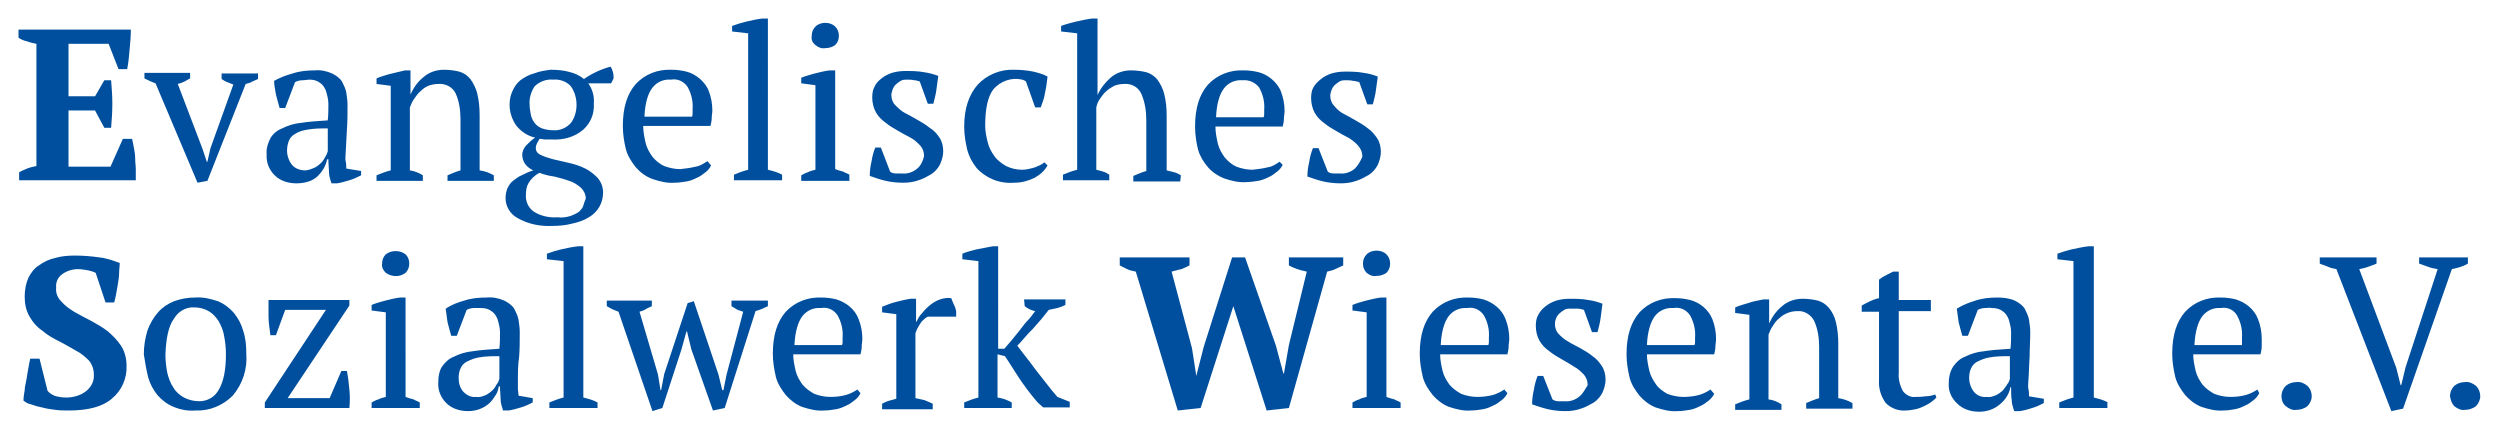
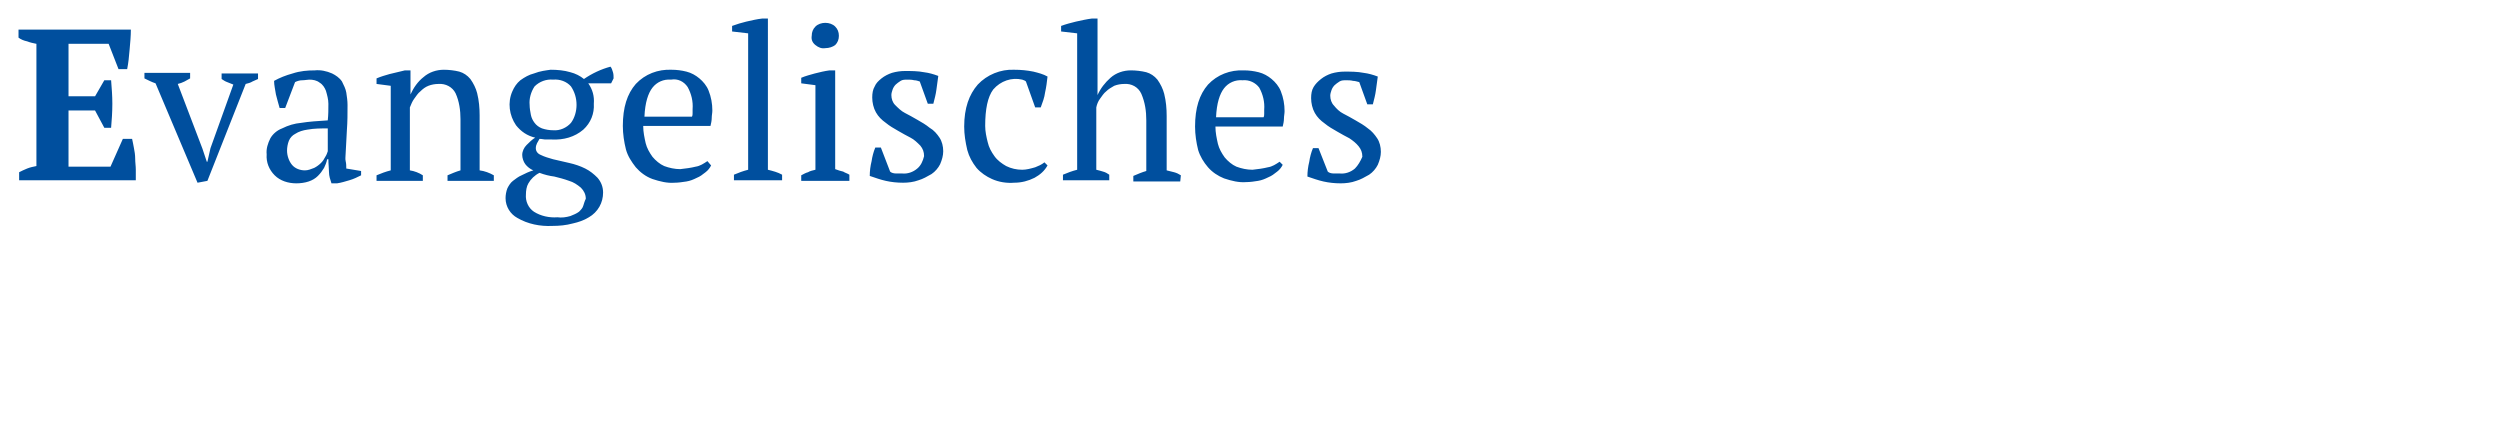
<svg xmlns="http://www.w3.org/2000/svg" version="1.1" id="Ebene_1" x="0px" y="0px" viewBox="0 0 405 70" style="enable-background:new 0 0 405 70;" xml:space="preserve">
  <style type="text/css">
	.st0{fill:#004F9E;}
</style>
  <g>
    <g>
      <g>
        <g>
-           <path class="st0" d="M397.6,65.8c0.5,0.4,1.1,0.7,1.7,0.6c0.6,0,1.3-0.2,1.8-0.6c0.4-0.4,0.7-1,0.7-1.6c0-0.6-0.2-1.2-0.7-1.7      c-0.5-0.4-1.1-0.7-1.8-0.6c-0.6,0-1.2,0.2-1.7,0.6c-0.4,0.4-0.7,1-0.7,1.7C397,64.8,397.2,65.4,397.6,65.8 M389.7,59.5l-0.7,2.9      h-0.1l-0.7-2.8l-6-16c0.5-0.1,1-0.2,1.5-0.4c0.5-0.2,0.9-0.3,1.3-0.5v-1h-9.2v1c0.4,0.2,0.9,0.3,1.3,0.5s0.9,0.3,1.4,0.4l8.9,23      l1.9-0.4l7.9-22.6c0.9-0.2,1.8-0.4,2.6-0.9v-1h-7.9v1c0.5,0.2,0.9,0.3,1.4,0.5s1,0.3,1.6,0.4L389.7,59.5z M370.3,65.8      c0.5,0.4,1.1,0.7,1.7,0.6c0.6,0,1.3-0.2,1.8-0.6c0.4-0.4,0.7-1,0.7-1.6c0-0.6-0.2-1.2-0.7-1.7c-0.5-0.4-1.1-0.7-1.8-0.6      c-0.6,0-1.2,0.2-1.7,0.6c-0.4,0.4-0.7,1-0.7,1.7C369.6,64.8,369.8,65.4,370.3,65.8 M362.4,51.1c0.6,1.1,0.9,2.3,0.8,3.6      c0,0.2,0,0.4,0,0.6c0,0.2,0,0.4,0,0.6h-7.7c0.1-2.2,0.6-3.8,1.3-4.7c0.7-0.9,1.8-1.4,3-1.3C360.8,49.7,361.9,50.2,362.4,51.1       M365.7,63.1c-0.6,0.4-1.2,0.7-1.9,0.9c-0.8,0.2-1.6,0.3-2.5,0.3c-0.9,0-1.8-0.2-2.6-0.5c-0.7-0.4-1.4-0.9-1.9-1.5      c-0.5-0.7-0.9-1.4-1.1-2.2c-0.2-0.9-0.4-1.8-0.4-2.7h10.9c0.1-0.4,0.2-0.9,0.2-1.3c0-0.4,0-0.8,0-1.2c0-1.1-0.2-2.2-0.6-3.2      c-0.6-1.6-2-2.7-3.6-3.2c-0.8-0.2-1.6-0.3-2.4-0.3c-2.2-0.1-4.3,0.7-5.8,2.3c-1.4,1.6-2.1,3.8-2.1,6.8c0,1.3,0.2,2.5,0.5,3.8      c0.3,1.1,0.9,2,1.6,2.9c0.7,0.8,1.6,1.5,2.6,1.9c1.2,0.4,2.4,0.7,3.6,0.6c0.6,0,1.2-0.1,1.8-0.2c0.6-0.1,1.1-0.3,1.7-0.6      c0.5-0.2,0.9-0.5,1.4-0.9c0.4-0.3,0.7-0.7,0.9-1.1L365.7,63.1z M341.5,65.2c-0.7-0.4-1.5-0.6-2.3-0.8V39.9h-0.9      c-0.9,0.1-1.7,0.3-2.7,0.5c-0.8,0.2-1.5,0.4-2.3,0.7V42l2.6,0.3v22.1c-0.8,0.2-1.6,0.5-2.3,0.8v0.9h7.8V65.2z M319.8,63.5      c-0.5-0.6-0.8-1.5-0.8-2.3c0-0.5,0.1-1.1,0.3-1.5c0.2-0.5,0.6-0.9,1-1.1c0.6-0.3,1.3-0.6,2-0.7c1.1-0.2,2.2-0.2,3.3-0.2v3.7      c-0.1,0.3-0.2,0.6-0.4,0.8c-0.2,0.4-0.5,0.7-0.7,1c-0.3,0.3-0.7,0.6-1.1,0.8c-0.5,0.2-1,0.4-1.5,0.3      C321.1,64.4,320.3,64.1,319.8,63.5 M328.8,57.8c0-1.3,0.1-2.6,0.1-4c0-0.7-0.1-1.3-0.2-2c-0.1-0.6-0.4-1.2-0.7-1.8      c-0.4-0.6-1-1-1.6-1.3c-0.9-0.4-1.9-0.5-2.8-0.5c-1.2,0-2.4,0.1-3.6,0.5c-1,0.3-2,0.7-3,1.3c0.1,0.7,0.2,1.5,0.3,2.2      c0.2,0.8,0.4,1.5,0.6,2.2h0.9l1.6-4.2c0.4-0.2,0.8-0.3,1.2-0.3c0.4,0,0.7-0.1,1.1,0c0.6,0,1.2,0.1,1.7,0.5      c0.5,0.3,0.8,0.8,1,1.3c0.2,0.7,0.4,1.4,0.4,2.1c0,0.9,0,1.8-0.1,2.7c-1.6,0.1-3.1,0.2-4.3,0.4c-1.1,0.1-2.1,0.4-3.1,0.9      c-0.8,0.3-1.4,0.9-1.9,1.6c-0.5,0.8-0.7,1.7-0.7,2.6c-0.1,1.3,0.4,2.5,1.4,3.4c0.9,0.9,2.2,1.3,3.5,1.3c1.3,0,2.5-0.4,3.5-1.3      c0.8-0.7,1.4-1.6,1.6-2.7h0.1c0,0.8,0,1.5,0.1,2.1c0,0.6,0.2,1.2,0.4,1.8h0.9c0.7-0.1,1.4-0.3,2-0.5c0.7-0.2,1.3-0.5,1.9-0.8      v-0.7l-2.4-0.4c0-0.4,0-0.8-0.1-1.2s0-0.8,0-1.3C328.7,60.4,328.7,59.1,328.8,57.8 M301.6,50.5h2.8v11c-0.1,1.4,0.3,2.7,1.1,3.8      c0.8,0.8,2,1.3,3.2,1.2c0.5,0,1.1-0.1,1.6-0.2c0.5-0.1,1-0.3,1.4-0.5c0.4-0.2,0.8-0.4,1.2-0.7c0.3-0.2,0.5-0.4,0.8-0.7l-0.2-0.5      c-0.5,0.2-1.1,0.3-1.6,0.3c-0.6,0.1-1.2,0.1-1.6,0.1c-0.8,0.1-1.5-0.3-2-0.9c-0.5-0.9-0.8-2-0.7-3v-10h5.2v-1.8h-5.2v-4.6h-0.9      l-1.2,0.6c-0.4,0.2-0.7,0.4-1.1,0.7v3c-1,0.2-1.9,0.7-2.8,1.2V50.5z M300.1,65.3c-0.7-0.4-1.5-0.7-2.3-0.8v-8.8      c0-1.2-0.1-2.4-0.4-3.6c-0.2-0.8-0.6-1.6-1.1-2.2c-0.5-0.6-1.1-1-1.8-1.2c-0.8-0.2-1.7-0.3-2.5-0.3c-1.2,0-2.4,0.4-3.3,1.2      c-0.9,0.7-1.6,1.7-2.1,2.8l0,0v-3.9h-0.9c-0.9,0.2-1.7,0.3-2.5,0.6c-0.7,0.2-1.4,0.4-2.1,0.7v0.9l2.3,0.3v13.7      c-0.8,0.2-1.6,0.5-2.3,0.8v0.9h7.5v-0.9c-0.6-0.4-1.3-0.7-2.1-0.8V54.2c0.2-0.5,0.4-1,0.7-1.4c0.3-0.5,0.6-0.9,1-1.2      c0.8-0.8,1.9-1.2,3-1.2c1.1-0.1,2.2,0.6,2.7,1.6c0.6,1.3,0.8,2.8,0.8,4.2v8.3c-0.7,0.2-1.4,0.5-2.1,0.8v0.9h7.5L300.1,65.3z       M273.8,51.1c0.6,1.1,0.9,2.3,0.8,3.6c0,0.2,0,0.4,0,0.6s0,0.4-0.1,0.6h-7.7c0.1-2.2,0.6-3.8,1.3-4.7c0.7-0.9,1.8-1.4,3-1.3      C272.2,49.7,273.2,50.2,273.8,51.1 M277.1,63.1c-0.6,0.4-1.2,0.7-1.9,0.9c-0.8,0.2-1.6,0.3-2.5,0.3c-0.9,0-1.8-0.2-2.6-0.5      c-0.7-0.4-1.4-0.9-1.8-1.5c-0.5-0.7-0.9-1.4-1.1-2.2c-0.2-0.9-0.4-1.8-0.4-2.7h10.9c0.1-0.4,0.2-0.9,0.2-1.3      c0-0.4,0.1-0.8,0.1-1.2c0-1.1-0.2-2.2-0.6-3.2c-0.6-1.5-2-2.7-3.6-3.1c-0.8-0.2-1.6-0.3-2.4-0.3c-2.2-0.1-4.3,0.7-5.8,2.3      c-1.4,1.6-2.1,3.8-2.1,6.8c0,1.3,0.2,2.5,0.5,3.8c0.3,1.1,0.9,2,1.6,2.9c0.7,0.8,1.6,1.5,2.6,1.9c1.2,0.4,2.4,0.7,3.6,0.6      c0.6,0,1.3-0.1,1.9-0.2c0.6-0.1,1.1-0.3,1.7-0.6c0.5-0.2,0.9-0.5,1.4-0.9c0.4-0.3,0.7-0.7,0.9-1.1L277.1,63.1z M255.9,64.2      c-0.7,0.6-1.6,0.9-2.5,0.8c-0.3,0-0.6,0-1,0c-0.3,0-0.6-0.1-0.9-0.3l-1.5-3.8h-0.9c-0.3,0.7-0.5,1.5-0.6,2.2      c-0.2,0.8-0.3,1.6-0.3,2.4c0.9,0.3,1.7,0.6,2.6,0.8c0.9,0.2,1.8,0.3,2.8,0.3c0.8,0,1.7-0.1,2.5-0.4c0.7-0.2,1.4-0.6,2.1-1      c0.6-0.4,1.1-1,1.4-1.6c0.3-0.7,0.5-1.4,0.5-2.1c0-0.8-0.2-1.6-0.6-2.2c-0.4-0.6-0.9-1.2-1.5-1.6c-0.6-0.5-1.3-0.9-2-1.3      c-0.7-0.4-1.4-0.7-2-1.1c-0.6-0.3-1.1-0.8-1.5-1.2c-0.4-0.4-0.6-1-0.6-1.6c0-0.6,0.2-1.2,0.7-1.7c0.2-0.2,0.5-0.4,0.8-0.6      c0.3-0.2,0.7-0.2,1.1-0.2c0.4,0,0.7,0,1.1,0c0.3,0,0.6,0.1,1,0.2l1.3,3.6h0.9c0.2-0.8,0.4-1.5,0.5-2.3c0.1-0.8,0.2-1.5,0.3-2.3      c-0.8-0.3-1.5-0.5-2.3-0.6c-1-0.2-2.1-0.2-3.1-0.2c-0.7,0-1.4,0.1-2.1,0.3c-0.6,0.2-1.2,0.5-1.7,0.9c-0.5,0.4-0.9,0.8-1.2,1.4      c-0.3,0.5-0.4,1.1-0.4,1.8c0,0.8,0.2,1.7,0.6,2.4c0.4,0.7,0.9,1.2,1.6,1.7c0.6,0.5,1.3,0.9,2,1.3c0.7,0.4,1.4,0.8,2,1.2      c0.6,0.3,1.1,0.8,1.6,1.3c0.4,0.5,0.6,1,0.6,1.7C256.8,63,256.5,63.7,255.9,64.2 M240.4,51.1c0.6,1.1,0.9,2.3,0.8,3.6      c0,0.2,0,0.4,0,0.6s0,0.4-0.1,0.6h-7.7c0.1-2.2,0.6-3.8,1.3-4.7c0.7-0.9,1.8-1.4,3-1.3C238.8,49.7,239.8,50.2,240.4,51.1       M243.7,63.1c-0.6,0.4-1.2,0.7-1.9,0.9c-0.8,0.2-1.6,0.3-2.5,0.3c-0.9,0-1.8-0.2-2.6-0.5c-0.7-0.4-1.4-0.9-1.9-1.5      c-0.5-0.7-0.9-1.4-1.1-2.2c-0.2-0.9-0.4-1.8-0.4-2.7h10.9c0.1-0.4,0.2-0.9,0.2-1.3c0-0.4,0.1-0.8,0.1-1.2c0-1.1-0.2-2.2-0.6-3.2      c-0.6-1.6-2-2.7-3.6-3.2c-0.8-0.2-1.6-0.3-2.4-0.3c-2.2-0.1-4.3,0.7-5.8,2.3c-1.4,1.6-2.1,3.8-2.1,6.8c0,1.3,0.2,2.5,0.5,3.8      c0.3,1.1,0.9,2,1.6,2.9c0.7,0.8,1.6,1.5,2.6,1.9c1.2,0.4,2.4,0.7,3.6,0.6c0.6,0,1.3-0.1,1.9-0.2c0.6-0.1,1.1-0.3,1.7-0.6      c0.5-0.2,0.9-0.5,1.4-0.9c0.4-0.3,0.7-0.7,0.9-1.1L243.7,63.1z M221.4,44.2c0.5,0.4,1,0.6,1.6,0.5c0.6,0,1.2-0.2,1.6-0.5      c0.4-0.4,0.6-0.9,0.6-1.5c0-0.6-0.2-1.1-0.6-1.5c-0.4-0.4-1-0.6-1.6-0.6c-0.6,0-1.2,0.2-1.6,0.6c-0.4,0.4-0.6,0.9-0.6,1.5      C220.8,43.3,221,43.8,221.4,44.2 M226.9,65.2c-0.3-0.2-0.7-0.3-1-0.5c-0.4-0.1-0.8-0.2-1.3-0.4V48.2h-0.9      c-0.8,0.1-1.6,0.3-2.4,0.5c-0.7,0.2-1.5,0.4-2.2,0.7v0.9l2.3,0.3v13.7c-0.4,0.1-0.9,0.2-1.2,0.4c-0.4,0.1-0.7,0.3-1.1,0.5v0.9      h7.8V65.2z M208.8,55.9l-0.8,4.6h-0.1l-1.2-4.5l-5-14.3h-2.1L195,56.2l-1.2,4.7l0,0l-0.7-4.5L189.8,44c0.5-0.1,1-0.3,1.6-0.4      c0.5-0.2,0.9-0.4,1.3-0.6v-1.3h-11.3V43c0.4,0.2,0.8,0.4,1.2,0.6c0.4,0.2,0.9,0.3,1.4,0.4l6.8,22.5l3.7-0.4l5.3-16.5l5.4,16.9      l3.6-0.4l6.2-22.1c0.4-0.1,0.9-0.2,1.3-0.4c0.4-0.2,0.9-0.4,1.3-0.6v-1.3h-8.8V43c0.9,0.5,1.9,0.8,2.9,1L208.8,55.9z M166,49.6      c0.5,0.4,1.1,0.7,1.7,0.8c-0.4,0.5-0.7,1-1.2,1.5s-0.9,1.1-1.3,1.6l-1.3,1.6l-1.2,1.4h-1V39.9h-0.9l-2.6,0.5      c-0.8,0.2-1.6,0.4-2.3,0.7V42l2.6,0.3v22.1c-0.8,0.2-1.6,0.5-2.3,0.8v0.9h7.7v-0.9c-0.7-0.4-1.5-0.7-2.3-0.8v-7l1.2,0.3      c0.7,1,1.4,2.2,2.2,3.4s1.8,2.6,3.1,4.1l0.9,0.8h4.3v-0.9l-2-0.8c-0.6-0.7-1.2-1.4-1.8-2.2s-1.2-1.5-1.8-2.3s-1.1-1.5-1.6-2.1      l-1.3-1.7c0.3-0.3,0.7-0.7,1.1-1.2s0.9-1,1.4-1.5l1.4-1.6c0.4-0.5,0.8-1,1.2-1.5c0.5-0.1,0.9-0.2,1.4-0.3      c0.4-0.1,0.9-0.3,1.3-0.5v-0.9h-6.7L166,49.6z M154.9,51.3v-0.9c-0.1-0.4-0.2-0.8-0.4-1.1c-0.1-0.3-0.3-0.7-0.4-1      c-0.6-0.1-1.2,0-1.8,0.2c-0.6,0.2-1.1,0.5-1.6,0.9c-0.5,0.4-0.9,0.8-1.3,1.3c-0.4,0.4-0.7,0.9-0.9,1.4h-0.1v-3.7h-0.9      c-0.7,0.1-1.5,0.3-2.3,0.5c-0.8,0.2-1.6,0.5-2.3,0.8v0.9l2.3,0.3v13.7c-0.4,0.1-0.7,0.2-1.1,0.3c-0.4,0.1-0.8,0.3-1.2,0.5v0.9      h8.2v-0.9c-0.4-0.2-0.9-0.4-1.4-0.6c-0.5-0.1-0.9-0.2-1.4-0.3V54c0.2-0.7,0.6-1.3,1-1.9c0.3-0.3,0.6-0.6,1-0.8H154.9z       M135.7,51.1c0.6,1.1,0.9,2.3,0.8,3.6c0,0.2,0,0.4,0,0.6s0,0.4-0.1,0.6h-7.7c0.1-2.2,0.6-3.8,1.3-4.7c0.7-0.9,1.8-1.4,3-1.3      C134.1,49.7,135.1,50.2,135.7,51.1 M138.9,63.1c-0.6,0.4-1.2,0.7-1.9,0.9c-0.8,0.2-1.6,0.3-2.5,0.3c-0.9,0-1.8-0.2-2.6-0.5      c-0.7-0.4-1.4-0.9-1.9-1.5c-0.5-0.7-0.9-1.4-1.1-2.2c-0.2-0.9-0.4-1.8-0.4-2.7h10.9c0.1-0.4,0.2-0.9,0.2-1.3      c0-0.4,0.1-0.8,0.1-1.2c0-1.1-0.2-2.2-0.6-3.2c-0.6-1.6-2-2.7-3.6-3.2c-0.8-0.2-1.6-0.3-2.4-0.3c-2.2-0.1-4.3,0.7-5.8,2.3      c-1.4,1.6-2.1,3.8-2.1,6.8c0,1.3,0.2,2.5,0.5,3.8c0.3,1.1,0.9,2,1.6,2.9c0.7,0.8,1.6,1.5,2.6,1.9c1.2,0.4,2.4,0.7,3.6,0.6      c0.6,0,1.3-0.1,1.9-0.2c0.6-0.1,1.1-0.3,1.7-0.6c0.5-0.2,0.9-0.5,1.4-0.9c0.4-0.3,0.7-0.7,0.9-1.1L138.9,63.1z M107.3,66.1      l3.1-9.5l0.8-2.9h0.1l0.7,2.9l3.5,9.9l1.9-0.4l5-15.7c0.7-0.2,1.4-0.5,2-0.8v-0.9h-5.9v0.9c0.3,0.2,0.7,0.4,1,0.6      c0.3,0.1,0.6,0.2,0.9,0.3l-2.7,10.2l-0.5,2.5H117l-0.6-2.5l-4-11.9l-1,0.3l-3.8,11.5l-0.5,2.6H107l-0.4-2.5l-3-10.2      c0.3-0.1,0.7-0.2,1-0.4c0.3-0.2,0.6-0.3,1-0.5v-0.9h-7.3v0.9c0.3,0.2,0.6,0.3,0.9,0.5l1,0.4l5.5,16.1L107.3,66.1z M96.8,65.2      c-0.7-0.4-1.5-0.6-2.3-0.8V39.9h-0.9c-0.9,0.1-1.8,0.3-2.7,0.5c-0.8,0.2-1.5,0.4-2.3,0.7V42l2.7,0.3v22.1      c-0.8,0.2-1.6,0.5-2.3,0.8v0.9h7.8V65.2z M75.1,63.5c-0.6-0.6-0.8-1.5-0.8-2.3c0-0.5,0.1-1.1,0.3-1.5c0.2-0.5,0.6-0.9,1-1.1      c0.6-0.3,1.3-0.6,2-0.7c1.1-0.2,2.2-0.2,3.3-0.2v3.7c-0.1,0.3-0.2,0.6-0.4,0.8c-0.2,0.4-0.4,0.7-0.7,1c-0.3,0.3-0.7,0.6-1.1,0.8      c-0.5,0.2-1,0.4-1.5,0.3C76.4,64.4,75.7,64.1,75.1,63.5 M84.1,57.8c0.1-1.3,0.1-2.6,0.1-4c0-0.7-0.1-1.3-0.2-2      c-0.1-0.6-0.4-1.2-0.7-1.8c-0.4-0.6-1-1-1.6-1.3c-0.9-0.4-1.9-0.6-2.9-0.5c-1.2,0-2.4,0.1-3.6,0.5c-1.1,0.3-2.1,0.7-3,1.3      c0.1,0.7,0.2,1.5,0.3,2.2c0.2,0.8,0.4,1.5,0.6,2.2H74l1.6-4.2c0.4-0.2,0.8-0.3,1.2-0.3c0.4,0,0.8,0,1.1,0c0.6,0,1.2,0.1,1.7,0.5      c0.5,0.3,0.8,0.8,1,1.3c0.2,0.7,0.4,1.4,0.4,2.1c0,0.9,0,1.8-0.1,2.7c-1.6,0.1-3.1,0.2-4.3,0.4c-1.1,0.1-2.1,0.4-3.1,0.9      c-0.8,0.3-1.4,0.9-1.9,1.6C71.2,60,71,60.9,71,61.9c-0.1,1.3,0.4,2.5,1.3,3.4c0.9,0.9,2.2,1.3,3.5,1.3c1.3,0,2.5-0.4,3.5-1.3      c0.4-0.4,0.7-0.8,1-1.3c0.3-0.4,0.4-0.9,0.5-1.4H81c0,0.8,0.1,1.5,0.1,2.1c0,0.6,0.2,1.2,0.4,1.8h0.9c0.7-0.1,1.3-0.3,2-0.5      c0.7-0.2,1.3-0.5,1.9-0.8v-0.7L84,64.1c0-0.4-0.1-0.8-0.1-1.2s0-0.8,0-1.3C83.9,60.4,83.9,59.1,84.1,57.8 M62.5,44.2      c1,0.7,2.3,0.7,3.2,0c0.4-0.4,0.6-0.9,0.6-1.5c0-0.6-0.2-1.1-0.6-1.5c-0.9-0.7-2.3-0.7-3.2,0c-0.4,0.4-0.6,0.9-0.6,1.5      C61.8,43.3,62.1,43.8,62.5,44.2 M68,65.2c-0.3-0.2-0.7-0.3-1-0.5c-0.4-0.1-0.8-0.2-1.3-0.4V48.2h-0.9c-0.8,0.1-1.6,0.3-2.4,0.5      c-0.7,0.2-1.5,0.4-2.2,0.7v0.9l2.3,0.3v13.7c-0.4,0.1-0.8,0.2-1.2,0.4c-0.4,0.1-0.7,0.3-1.1,0.5v0.9H68L68,65.2z M55.3,60.1      l-1.9,4.4h-6.8l10-15v-0.9H43.5c0,0.8,0,1.7,0,2.7c0,1,0.2,2,0.3,3h0.9l1.5-4.1h6.6l-9.9,15v0.9h13.7c0.1-1,0.1-2,0-3      c-0.1-1-0.2-2-0.4-3L55.3,60.1z M28.2,51.6c0.7-1.2,2-1.9,3.3-1.8c0.8,0,1.6,0.2,2.3,0.6c0.7,0.4,1.2,1,1.6,1.6      c0.4,0.7,0.8,1.6,0.9,2.4c0.2,1,0.3,2,0.3,3c0,2.6-0.4,4.5-1.2,5.8c-0.6,1.1-1.8,1.8-3.1,1.8c-0.9,0-1.7-0.2-2.5-0.6      c-0.7-0.4-1.3-0.9-1.7-1.6c-0.5-0.7-0.8-1.6-1-2.4c-0.2-1-0.3-2-0.3-3C26.9,54.8,27.3,52.8,28.2,51.6 M24,61.1      c0.3,1.1,0.8,2,1.5,2.9c0.7,0.8,1.6,1.5,2.6,1.9c1.2,0.5,2.4,0.7,3.6,0.6c2.2,0.1,4.4-0.8,6-2.4c1.6-1.9,2.4-4.3,2.2-6.8      c0-1.3-0.1-2.5-0.5-3.7c-0.3-1.1-0.8-2-1.5-2.9c-0.7-0.8-1.6-1.5-2.6-1.9c-1.2-0.4-2.4-0.7-3.7-0.6c-1.2,0-2.3,0.2-3.4,0.6      c-1,0.4-1.9,1-2.6,1.8c-0.7,0.8-1.3,1.8-1.7,2.9c-0.4,1.3-0.6,2.6-0.6,3.9C23.5,58.7,23.7,59.9,24,61.1 M6.4,58.1H4.9      c-0.1,0.4-0.2,0.9-0.3,1.5s-0.2,1.1-0.3,1.8S4,62.6,4,63.2c-0.1,0.6-0.2,1.2-0.2,1.7c0.4,0.3,0.7,0.5,1.2,0.6      c0.6,0.2,1.2,0.4,1.8,0.5c0.7,0.2,1.4,0.3,2.2,0.4c0.7,0.1,1.5,0.1,2.2,0.1c3,0,5.4-0.6,6.9-1.9c1.6-1.3,2.5-3.3,2.4-5.4      c0-1.1-0.3-2.3-0.9-3.2c-0.6-0.9-1.3-1.6-2.1-2.3c-0.9-0.7-1.8-1.2-2.7-1.7c-1-0.5-1.9-1-2.8-1.5c-0.8-0.5-1.5-1-2.1-1.7      c-0.6-0.6-0.9-1.4-0.8-2.2c-0.1-0.9,0.3-1.7,1-2.2c0.7-0.5,1.6-0.8,2.5-0.8c0.6,0,1.1,0.1,1.7,0.2c0.4,0.1,0.8,0.2,1.2,0.4      l1.6,4.8h1.4c0.1-0.3,0.2-0.8,0.3-1.3s0.2-1.1,0.3-1.7s0.2-1.2,0.2-1.8s0.1-1.1,0.1-1.6c-1.1-0.4-2.2-0.8-3.3-0.9      c-1.3-0.2-2.7-0.3-4-0.3c-1.1,0-2.2,0.1-3.2,0.4c-0.9,0.2-1.8,0.6-2.6,1.2C5.6,43.4,5,44.2,4.6,45C4.2,45.9,4,47,4,48      c0,1.2,0.2,2.3,0.8,3.3c0.5,0.9,1.2,1.7,2.1,2.3c0.8,0.7,1.7,1.2,2.7,1.7c1,0.5,1.8,1,2.7,1.5c0.8,0.4,1.5,1,2.1,1.6      c0.5,0.6,0.8,1.4,0.8,2.2c0.1,1.1-0.4,2.1-1.3,2.8c-0.9,0.7-2.1,1-3.2,1c-0.6,0-1.3-0.1-1.9-0.3c-0.4-0.2-0.8-0.4-1.1-0.8      L6.4,58.1z" />
          <path class="st0" d="M219.5,27.3c-0.7,0.6-1.6,0.9-2.5,0.8c-0.3,0-0.6,0-1,0c-0.3,0-0.7-0.1-0.9-0.3l-1.5-3.8h-0.9      c-0.3,0.7-0.5,1.5-0.6,2.2c-0.2,0.8-0.3,1.6-0.3,2.4c0.9,0.3,1.7,0.6,2.6,0.8c0.9,0.2,1.8,0.3,2.8,0.3c0.8,0,1.7-0.1,2.5-0.4      c0.7-0.2,1.4-0.6,2.1-1c0.6-0.4,1.1-1,1.4-1.6c0.3-0.7,0.5-1.4,0.5-2.1c0-0.8-0.2-1.6-0.6-2.2c-0.4-0.6-0.9-1.2-1.5-1.6      c-0.6-0.5-1.3-0.9-2-1.3c-0.7-0.4-1.4-0.8-2-1.1c-0.6-0.3-1.1-0.8-1.5-1.3c-0.4-0.4-0.6-1-0.6-1.6c0-0.3,0.1-0.6,0.2-0.9      c0.1-0.3,0.3-0.6,0.5-0.8c0.2-0.2,0.5-0.4,0.8-0.6c0.3-0.2,0.7-0.2,1.1-0.2c0.4,0,0.7,0,1.1,0.1c0.3,0,0.6,0.1,1,0.2l1.3,3.6      h0.9c0.2-0.8,0.4-1.5,0.5-2.3c0.1-0.8,0.2-1.5,0.3-2.2c-0.8-0.3-1.5-0.5-2.3-0.6c-1-0.2-2.1-0.2-3.1-0.2c-0.7,0-1.4,0.1-2.1,0.3      c-0.6,0.2-1.2,0.5-1.7,0.9c-0.5,0.4-0.9,0.8-1.2,1.3c-0.3,0.5-0.4,1.1-0.4,1.8c0,0.8,0.2,1.7,0.6,2.4c0.4,0.7,0.9,1.2,1.6,1.7      c0.6,0.5,1.3,0.9,2,1.3c0.7,0.4,1.4,0.8,2,1.1c0.6,0.4,1.1,0.8,1.5,1.3c0.4,0.5,0.6,1,0.6,1.7C220.4,26.1,220,26.8,219.5,27.3       M204,14.2c0.6,1.1,0.9,2.3,0.8,3.6c0,0.2,0,0.4,0,0.6s0,0.4-0.1,0.6h-7.7c0.1-2.3,0.6-3.8,1.3-4.7c0.7-0.9,1.8-1.4,3-1.3      C202.4,12.9,203.4,13.4,204,14.2 M207.3,26.2c-0.6,0.4-1.2,0.8-1.9,0.9c-0.8,0.2-1.6,0.3-2.5,0.4c-0.9,0-1.8-0.2-2.6-0.5      c-0.7-0.3-1.4-0.9-1.9-1.5c-0.5-0.7-0.9-1.4-1.1-2.2c-0.2-0.9-0.4-1.8-0.4-2.8h10.9c0.1-0.4,0.2-0.9,0.2-1.3      c0-0.4,0.1-0.8,0.1-1.2c0-1.1-0.2-2.2-0.6-3.2c-0.3-0.8-0.9-1.5-1.5-2c-0.6-0.5-1.3-0.9-2.1-1.1c-0.8-0.2-1.6-0.3-2.4-0.3      c-2.2-0.1-4.3,0.7-5.8,2.3c-1.4,1.6-2.1,3.8-2.1,6.8c0,1.3,0.2,2.6,0.5,3.8c0.3,1,0.9,2,1.6,2.8c0.7,0.8,1.6,1.4,2.6,1.8      c1.2,0.4,2.4,0.7,3.6,0.6c0.6,0,1.3-0.1,1.9-0.2c0.6-0.1,1.1-0.3,1.7-0.6c0.5-0.2,0.9-0.5,1.4-0.9c0.4-0.3,0.7-0.7,0.9-1.1      L207.3,26.2z M191.3,28.4c-0.3-0.2-0.7-0.4-1.1-0.5c-0.4-0.1-0.8-0.2-1.2-0.3v-8.8c0-1.2-0.1-2.4-0.4-3.6      c-0.2-0.8-0.6-1.6-1.1-2.3c-0.5-0.6-1.1-1-1.8-1.2c-0.8-0.2-1.7-0.3-2.5-0.3c-1.2,0-2.4,0.4-3.3,1.2c-0.9,0.8-1.6,1.7-2.1,2.8      l0,0V3h-0.9c-0.8,0.1-1.7,0.3-2.6,0.5c-0.8,0.2-1.6,0.4-2.4,0.7v0.9l2.6,0.3v22.1c-0.8,0.2-1.6,0.5-2.3,0.8v0.9h7.5v-0.9      c-0.3-0.2-0.6-0.4-1-0.5c-0.3-0.1-0.7-0.2-1.1-0.3V17.4c0.1-0.5,0.3-1,0.6-1.4c0.3-0.4,0.6-0.9,1-1.2c0.4-0.4,0.8-0.6,1.3-0.9      c0.5-0.2,1.1-0.3,1.6-0.3c1.2-0.1,2.3,0.5,2.8,1.6c0.6,1.4,0.8,2.8,0.8,4.3v8.2c-0.7,0.2-1.4,0.5-2.1,0.8v0.9h7.6L191.3,28.4z       M169.2,26.3c-0.5,0.4-1,0.6-1.5,0.8c-0.7,0.2-1.4,0.4-2.1,0.4c-0.9,0-1.8-0.2-2.6-0.6c-0.7-0.4-1.4-0.9-1.9-1.6      c-0.5-0.7-0.9-1.4-1.1-2.3c-0.2-0.8-0.4-1.7-0.4-2.6c0-2.7,0.4-4.7,1.3-5.9c1.2-1.4,3-2,4.7-1.6c0.2,0.1,0.4,0.1,0.6,0.3      l1.5,4.2h0.9c0.3-0.8,0.6-1.6,0.7-2.4c0.2-0.9,0.3-1.7,0.4-2.6c-0.7-0.4-1.5-0.6-2.3-0.8c-1-0.2-2-0.3-3.1-0.3      c-2.2-0.1-4.4,0.8-5.9,2.4c-1.4,1.6-2.2,3.8-2.2,6.8c0,1.3,0.2,2.5,0.5,3.8c0.3,1.1,0.8,2,1.5,2.9c0.7,0.8,1.6,1.4,2.5,1.8      c1.1,0.5,2.4,0.7,3.6,0.6c1.2,0,2.3-0.3,3.3-0.8c0.9-0.5,1.6-1.1,2.1-2L169.2,26.3z M148.6,27.3c-0.7,0.6-1.6,0.9-2.5,0.8      c-0.3,0-0.6,0-1,0c-0.3,0-0.7-0.1-0.9-0.3l-1.5-3.9h-0.9c-0.3,0.7-0.5,1.5-0.6,2.2c-0.2,0.8-0.3,1.6-0.3,2.4      c0.9,0.3,1.7,0.6,2.6,0.8c0.9,0.2,1.8,0.3,2.8,0.3c0.8,0,1.7-0.1,2.5-0.4c0.7-0.2,1.4-0.6,2.1-1c0.6-0.4,1.1-1,1.4-1.6      c0.3-0.7,0.5-1.4,0.5-2.1c0-0.8-0.2-1.6-0.6-2.2c-0.4-0.6-0.9-1.2-1.6-1.6c-0.6-0.5-1.3-0.9-2-1.3c-0.7-0.4-1.4-0.8-2-1.1      c-0.6-0.3-1.1-0.8-1.6-1.3c-0.4-0.4-0.6-1-0.6-1.6c0-0.3,0.1-0.6,0.2-0.9c0.1-0.3,0.3-0.6,0.5-0.8c0.2-0.2,0.5-0.4,0.8-0.6      c0.3-0.2,0.7-0.2,1.1-0.2c0.4,0,0.7,0,1.1,0.1c0.3,0,0.6,0.1,0.9,0.2l1.3,3.6h0.9c0.2-0.8,0.4-1.5,0.5-2.3      c0.1-0.8,0.2-1.5,0.3-2.2c-0.8-0.3-1.5-0.5-2.3-0.6c-1-0.2-2.1-0.2-3.1-0.2c-0.7,0-1.4,0.1-2.1,0.3c-0.6,0.2-1.2,0.5-1.7,0.9      c-0.5,0.4-0.9,0.8-1.1,1.3c-0.3,0.5-0.4,1.1-0.4,1.8c0,0.8,0.2,1.7,0.6,2.4c0.4,0.7,0.9,1.2,1.6,1.7c0.6,0.5,1.3,0.9,2,1.3      c0.7,0.4,1.4,0.8,2,1.1c0.6,0.3,1.1,0.8,1.6,1.3c0.4,0.5,0.6,1,0.6,1.7C149.5,26.1,149.2,26.8,148.6,27.3 M132.1,7.3      c0.5,0.4,1,0.6,1.6,0.5c0.6,0,1.2-0.2,1.6-0.5c0.4-0.4,0.6-0.9,0.6-1.5c0-0.6-0.2-1.1-0.6-1.5c-0.4-0.4-1-0.6-1.6-0.6      c-0.6,0-1.2,0.2-1.6,0.6c-0.4,0.4-0.6,0.9-0.6,1.5C131.4,6.4,131.6,6.9,132.1,7.3 M137.6,28.3c-0.3-0.2-0.7-0.3-1-0.5      c-0.4-0.1-0.8-0.2-1.3-0.4V11.4h-0.9c-0.8,0.1-1.6,0.3-2.4,0.5c-0.7,0.2-1.5,0.4-2.2,0.7v0.9l2.3,0.3v13.7      c-0.4,0.1-0.9,0.2-1.2,0.4c-0.4,0.1-0.7,0.3-1.1,0.5v0.9h7.8L137.6,28.3z M126.7,28.3c-0.7-0.4-1.5-0.6-2.3-0.8V3h-0.9      c-0.9,0.1-1.7,0.3-2.6,0.5c-0.8,0.2-1.5,0.4-2.3,0.7v0.9l2.6,0.3v22.1c-0.8,0.2-1.6,0.5-2.3,0.8v0.9h7.8L126.7,28.3z       M111.4,14.1c0.6,1.1,0.9,2.3,0.8,3.6c0,0.2,0,0.4,0,0.6s0,0.4-0.1,0.6h-7.7c0.1-2.3,0.6-3.8,1.3-4.7c0.7-0.9,1.8-1.4,3-1.3      C109.8,12.7,110.8,13.2,111.4,14.1 M114.6,26.1c-0.6,0.4-1.2,0.8-1.9,0.9c-0.8,0.2-1.6,0.3-2.5,0.4c-0.9,0-1.8-0.2-2.6-0.5      c-0.7-0.3-1.4-0.9-1.9-1.5c-0.5-0.7-0.9-1.4-1.1-2.2c-0.2-0.9-0.4-1.8-0.4-2.8h10.9c0.1-0.4,0.2-0.9,0.2-1.3      c0-0.4,0.1-0.8,0.1-1.2c0-1.1-0.2-2.2-0.6-3.2c-0.3-0.8-0.9-1.5-1.5-2c-0.6-0.5-1.3-0.9-2.1-1.1c-0.8-0.2-1.6-0.3-2.4-0.3      c-2.2-0.1-4.3,0.7-5.8,2.3c-1.4,1.6-2.1,3.8-2.1,6.8c0,1.3,0.2,2.6,0.5,3.8c0.3,1.1,0.9,2,1.6,2.9c0.7,0.8,1.6,1.5,2.7,1.9      c1.2,0.4,2.4,0.7,3.6,0.6c0.6,0,1.2-0.1,1.9-0.2c0.6-0.1,1.1-0.3,1.7-0.6c0.5-0.2,0.9-0.5,1.4-0.9c0.4-0.3,0.7-0.7,0.9-1.1      L114.6,26.1z M86.6,14c0.8-0.8,1.9-1.2,3-1.1c1.1-0.1,2.2,0.3,2.9,1.1c0.6,0.9,0.9,1.9,0.9,3c0,1-0.3,2.1-0.9,2.9      c-0.7,0.8-1.8,1.3-2.9,1.2c-0.6,0-1.2-0.1-1.8-0.3c-0.5-0.2-0.9-0.5-1.2-0.9c-0.3-0.4-0.5-0.8-0.6-1.3c-0.1-0.5-0.2-1.1-0.2-1.6      C85.7,16,86,14.9,86.6,14 M94.5,33.3c-0.1,0.4-0.4,0.7-0.7,1c-0.4,0.3-0.9,0.5-1.4,0.7c-0.7,0.2-1.4,0.3-2.1,0.2      c-1.3,0.1-2.7-0.2-3.8-0.9c-0.9-0.6-1.4-1.7-1.3-2.8c0-0.6,0.1-1.3,0.4-1.8c0.4-0.7,1-1.3,1.8-1.7c0.8,0.3,1.6,0.5,2.4,0.6      c0.8,0.2,1.6,0.4,2.4,0.7c0.7,0.2,1.3,0.6,1.9,1.1c0.5,0.5,0.8,1.1,0.8,1.8C94.7,32.6,94.6,33,94.5,33.3 M86.5,11.9      c-0.8,0.2-1.5,0.6-2.2,1.1c-0.6,0.5-1,1.1-1.3,1.8c-0.8,1.8-0.5,3.9,0.6,5.5c0.8,1,1.8,1.7,3.1,2c-0.5,0.3-1,0.8-1.4,1.2      c-0.4,0.4-0.7,1-0.7,1.6c0,0.5,0.2,1.1,0.5,1.5c0.3,0.4,0.8,0.8,1.3,1c-0.7,0.2-1.3,0.5-1.9,0.8c-0.5,0.2-1,0.6-1.4,0.9      c-0.4,0.3-0.7,0.8-0.9,1.2c-0.2,0.5-0.3,1.1-0.3,1.6c0,1.4,0.8,2.6,1.9,3.2c1.7,1,3.7,1.4,5.7,1.3c1.1,0,2.2-0.1,3.3-0.4      c0.9-0.2,1.8-0.5,2.6-1c0.7-0.4,1.3-1,1.7-1.7c0.4-0.7,0.6-1.5,0.6-2.3c0-0.9-0.3-1.7-0.9-2.4c-0.6-0.6-1.2-1.1-2-1.5      c-0.8-0.4-1.7-0.7-2.6-0.9c-0.9-0.2-1.8-0.4-2.6-0.6c-0.7-0.2-1.4-0.4-2-0.7c-0.5-0.2-0.8-0.6-0.8-1.1c0-0.3,0.1-0.6,0.2-0.8      c0.1-0.2,0.3-0.5,0.4-0.7c0.4,0,0.7,0.1,0.9,0.1s0.6,0,1.1,0c1.9,0.1,3.7-0.4,5.1-1.6c1.2-1.1,1.8-2.6,1.7-4.2      c0.1-1.2-0.2-2.3-0.9-3.3h3.7l0.4-0.8c0-0.3,0-0.7-0.1-1c-0.1-0.3-0.2-0.7-0.4-0.9c-1.5,0.4-3,1.1-4.3,2      c-0.6-0.5-1.4-0.9-2.2-1.1c-1-0.3-2.1-0.4-3.2-0.4C88.5,11.4,87.5,11.5,86.5,11.9 M80,28.4c-0.7-0.4-1.5-0.7-2.3-0.8v-8.9      c0-1.2-0.1-2.4-0.4-3.6c-0.2-0.8-0.6-1.6-1.1-2.3c-0.5-0.6-1.1-1-1.8-1.2c-0.8-0.2-1.7-0.3-2.5-0.3c-1.2,0-2.4,0.4-3.3,1.2      c-0.9,0.7-1.6,1.7-2.1,2.8l0,0v-3.9h-0.9c-0.9,0.2-1.7,0.4-2.5,0.6c-0.7,0.2-1.4,0.4-2.1,0.7v0.9l2.3,0.3v13.7      c-0.8,0.2-1.6,0.5-2.3,0.8v0.9h7.5v-0.9c-0.6-0.4-1.4-0.7-2.1-0.8V17.4c0.2-0.5,0.4-1,0.7-1.4c0.3-0.4,0.6-0.9,1-1.2      c0.4-0.4,0.8-0.7,1.3-0.9c0.5-0.2,1.1-0.3,1.6-0.3c1.2-0.1,2.3,0.5,2.8,1.5c0.6,1.3,0.8,2.8,0.8,4.2v8.3      c-0.7,0.2-1.4,0.5-2.1,0.8v0.9H80L80,28.4z M47.3,26.7c-0.5-0.6-0.8-1.5-0.8-2.3c0-0.5,0.1-1.1,0.3-1.6c0.2-0.5,0.6-0.9,1-1.1      c0.6-0.4,1.3-0.6,2-0.7c1.1-0.2,2.2-0.2,3.3-0.2v3.7c-0.1,0.3-0.2,0.6-0.4,0.9c-0.2,0.4-0.4,0.7-0.7,1c-0.3,0.3-0.7,0.6-1.1,0.8      c-0.5,0.2-1,0.4-1.5,0.4C48.6,27.6,47.8,27.3,47.3,26.7 M56.2,21c0.1-1.3,0.1-2.6,0.1-4c0-0.7-0.1-1.3-0.2-2      c-0.1-0.6-0.4-1.2-0.7-1.8c-0.4-0.6-1-1-1.6-1.3c-0.9-0.4-1.9-0.6-2.8-0.5c-1.2,0-2.4,0.1-3.6,0.5c-1.1,0.3-2.1,0.7-3,1.2      c0,0.7,0.2,1.5,0.3,2.2c0.2,0.8,0.4,1.5,0.6,2.2h0.9l1.6-4.2c0.4-0.2,0.8-0.3,1.2-0.3c0.4,0,0.8-0.1,1.1-0.1      c0.6,0,1.2,0.1,1.7,0.5c0.5,0.3,0.8,0.8,1,1.3c0.2,0.7,0.4,1.4,0.4,2.1c0,0.9,0,1.8-0.1,2.7c-1.6,0.1-3.1,0.2-4.3,0.4      c-1.1,0.1-2.1,0.4-3.1,0.9c-0.8,0.3-1.5,0.9-1.9,1.6c-0.4,0.8-0.7,1.7-0.6,2.6c-0.1,1.3,0.4,2.5,1.3,3.4      c0.9,0.9,2.2,1.3,3.5,1.3c0.7,0,1.4-0.1,2-0.3c0.6-0.2,1.1-0.5,1.5-0.9c0.4-0.4,0.7-0.8,1-1.3c0.2-0.4,0.4-0.9,0.5-1.4h0.2      c0,0.8,0.1,1.5,0.1,2.1c0,0.6,0.2,1.2,0.4,1.8h0.9c0.7-0.1,1.3-0.3,2-0.5c0.7-0.2,1.3-0.5,1.9-0.8v-0.7l-2.4-0.4      c0-0.4,0-0.8-0.1-1.2s0-0.8,0-1.3C56.1,23.5,56.1,22.3,56.2,21 M33.6,29.3l6.2-15.7c0.4-0.1,0.8-0.2,1.1-0.4      c0.3-0.1,0.6-0.3,0.9-0.4v-0.9h-5.9v0.9c0.3,0.2,0.6,0.4,0.9,0.5c0.3,0.1,0.7,0.3,1,0.4L34.1,24l-0.5,2.2h-0.1l-0.7-2.1l-4-10.5      c0.4-0.1,0.7-0.2,1.1-0.4l0.9-0.5v-0.9h-7.4v0.9c0.6,0.3,1.2,0.6,1.8,0.8l6.8,16.1L33.6,29.3z M3,4.8v1.3      c0.4,0.3,0.9,0.5,1.4,0.6c0.5,0.2,1,0.3,1.5,0.4v19.8c-0.5,0.1-1,0.2-1.5,0.4c-0.5,0.2-0.9,0.4-1.3,0.6v1.3h18.9      c0-0.5,0-1.1,0-1.7s-0.1-1.2-0.1-1.8s-0.1-1.2-0.2-1.7s-0.2-1.1-0.3-1.5h-1.5L17.9,27h-6.8v-9.1h4.3l1.5,2.8H18      c0.1-1.2,0.2-2.5,0.2-3.9c0-1.3-0.1-2.5-0.2-3.8h-1.1l-1.5,2.6h-4.3V7.1h6.5l1.6,4.1h1.4c0.2-1,0.3-2,0.4-3.2      c0.1-1.1,0.2-2.2,0.2-3.2L3,4.8z" />
        </g>
      </g>
    </g>
  </g>
</svg>